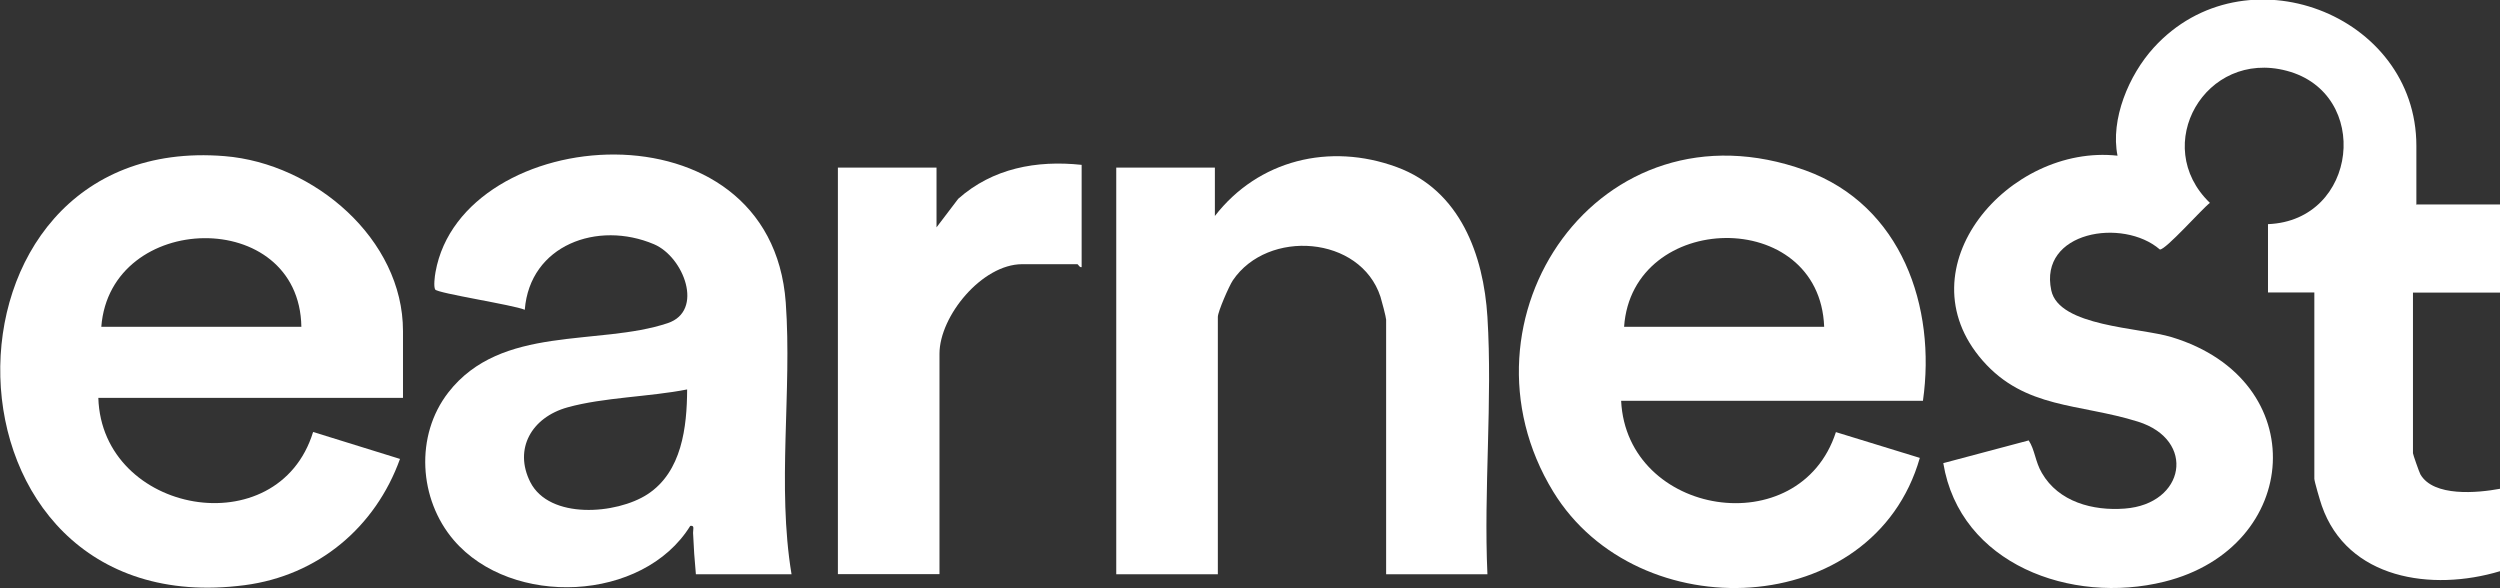
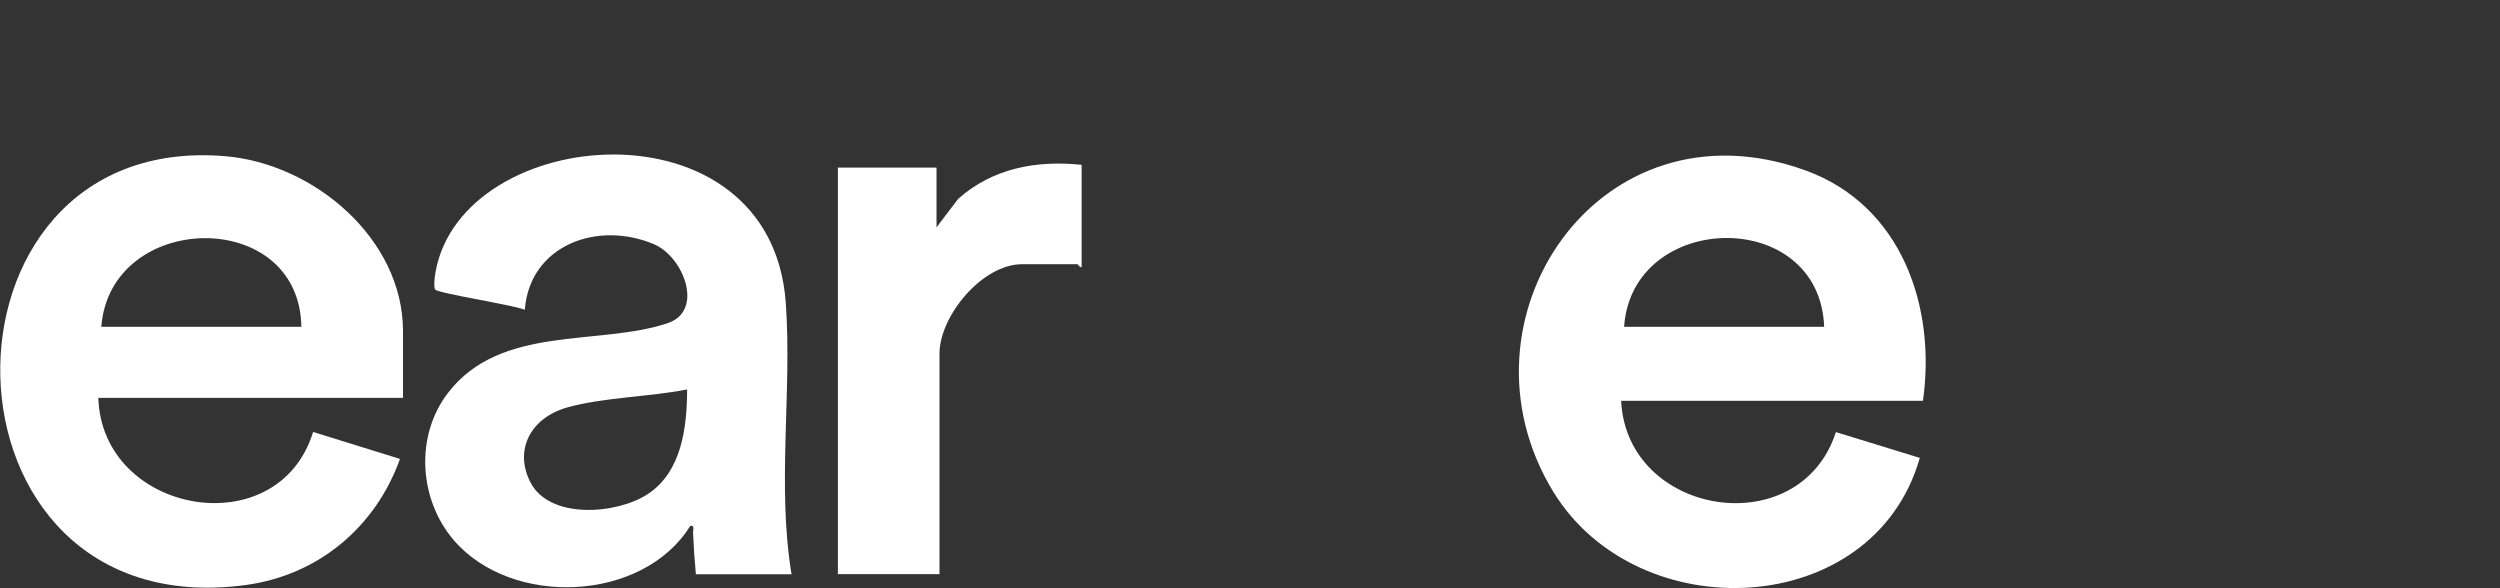
<svg xmlns="http://www.w3.org/2000/svg" width="102" height="24" viewBox="0 0 102 24" fill="none">
  <rect x="0" y="0" width="102" height="24" fill="#333333" stroke="none" />
-   <path d="M98.57 8.343H102V11.938H98.449V18.492C98.449 18.539 98.703 19.264 98.752 19.353C99.285 20.28 101.085 20.114 102 19.942V23.305C99.218 24.143 95.77 23.631 94.728 20.631C94.667 20.459 94.425 19.639 94.425 19.532V11.932H92.534V9.145C96.212 9.002 96.77 3.803 93.297 2.888C89.976 2.008 87.728 5.936 90.164 8.277C89.843 8.521 88.346 10.214 88.122 10.179C86.619 8.877 83.177 9.436 83.692 11.848C84.007 13.328 87.304 13.358 88.607 13.756C94.4 15.515 93.909 22.342 88.304 23.733C84.504 24.677 79.965 23.02 79.286 18.896L82.771 17.969C83.025 18.355 83.037 18.842 83.31 19.3C83.989 20.476 85.389 20.851 86.692 20.75C89.152 20.565 89.619 17.951 87.225 17.202C84.831 16.453 82.625 16.691 80.892 14.713C77.571 10.915 81.977 5.865 86.395 6.352C86.098 4.872 86.855 3.06 87.874 1.943C91.564 -2.109 98.588 0.553 98.588 5.948V8.325L98.57 8.343Z" fill="white" />
  <path d="M78.45 16.352H66.142C66.372 21.07 73.426 22.194 74.905 17.63L78.329 18.682C76.438 25.301 66.82 25.699 63.372 20.06C59.081 13.043 65.245 3.904 73.662 6.952C77.596 8.378 79.001 12.532 78.456 16.352H78.45ZM66.263 13.334H74.426C74.244 8.42 66.59 8.586 66.263 13.334Z" fill="white" />
  <path d="M16.435 16.234H4.012C4.157 20.987 11.345 22.277 12.775 17.624L16.32 18.724C15.32 21.504 12.987 23.483 9.981 23.875C-3.066 25.581 -3.279 5.36 9.163 6.37C12.823 6.667 16.442 9.757 16.442 13.506V16.234H16.435ZM12.296 13.334C12.217 8.426 4.497 8.598 4.133 13.334H12.296Z" fill="white" />
  <path d="M32.295 23.43H28.392C28.338 22.865 28.301 22.312 28.277 21.742C28.271 21.611 28.356 21.421 28.162 21.457C26.235 24.57 20.878 24.796 18.514 22.039C17.084 20.369 16.926 17.773 18.29 16.014C20.447 13.233 24.411 14.13 27.241 13.185C28.738 12.686 27.901 10.482 26.683 9.965C24.386 8.99 21.617 9.994 21.411 12.639C20.962 12.443 17.86 11.967 17.756 11.813C17.684 11.7 17.738 11.266 17.769 11.1C18.853 5.027 31.453 3.969 32.059 12.348C32.319 15.972 31.695 19.817 32.295 23.43ZM28.035 15.889C26.508 16.192 24.629 16.21 23.156 16.62C21.683 17.03 20.956 18.319 21.635 19.668C22.417 21.207 25.156 20.987 26.417 20.167C27.823 19.252 28.029 17.416 28.035 15.895V15.889Z" fill="white" />
-   <path d="M60.699 23.43H56.554V13.043C56.554 12.954 56.372 12.258 56.324 12.11C55.506 9.608 51.724 9.335 50.3 11.438C50.148 11.664 49.688 12.716 49.688 12.93V23.43H45.543V6.839H49.567V8.812C51.336 6.53 54.245 5.811 56.984 6.816C59.578 7.766 60.53 10.411 60.687 12.93C60.899 16.358 60.53 19.983 60.687 23.43H60.699Z" fill="white" />
  <path d="M44.131 6.72V10.898C44.046 10.927 43.991 10.779 43.955 10.779H41.707C40.064 10.779 38.331 12.9 38.331 14.433V23.424H34.186V6.839H38.21V9.276L39.095 8.111C40.501 6.863 42.288 6.53 44.131 6.726V6.72Z" fill="white" />
</svg>